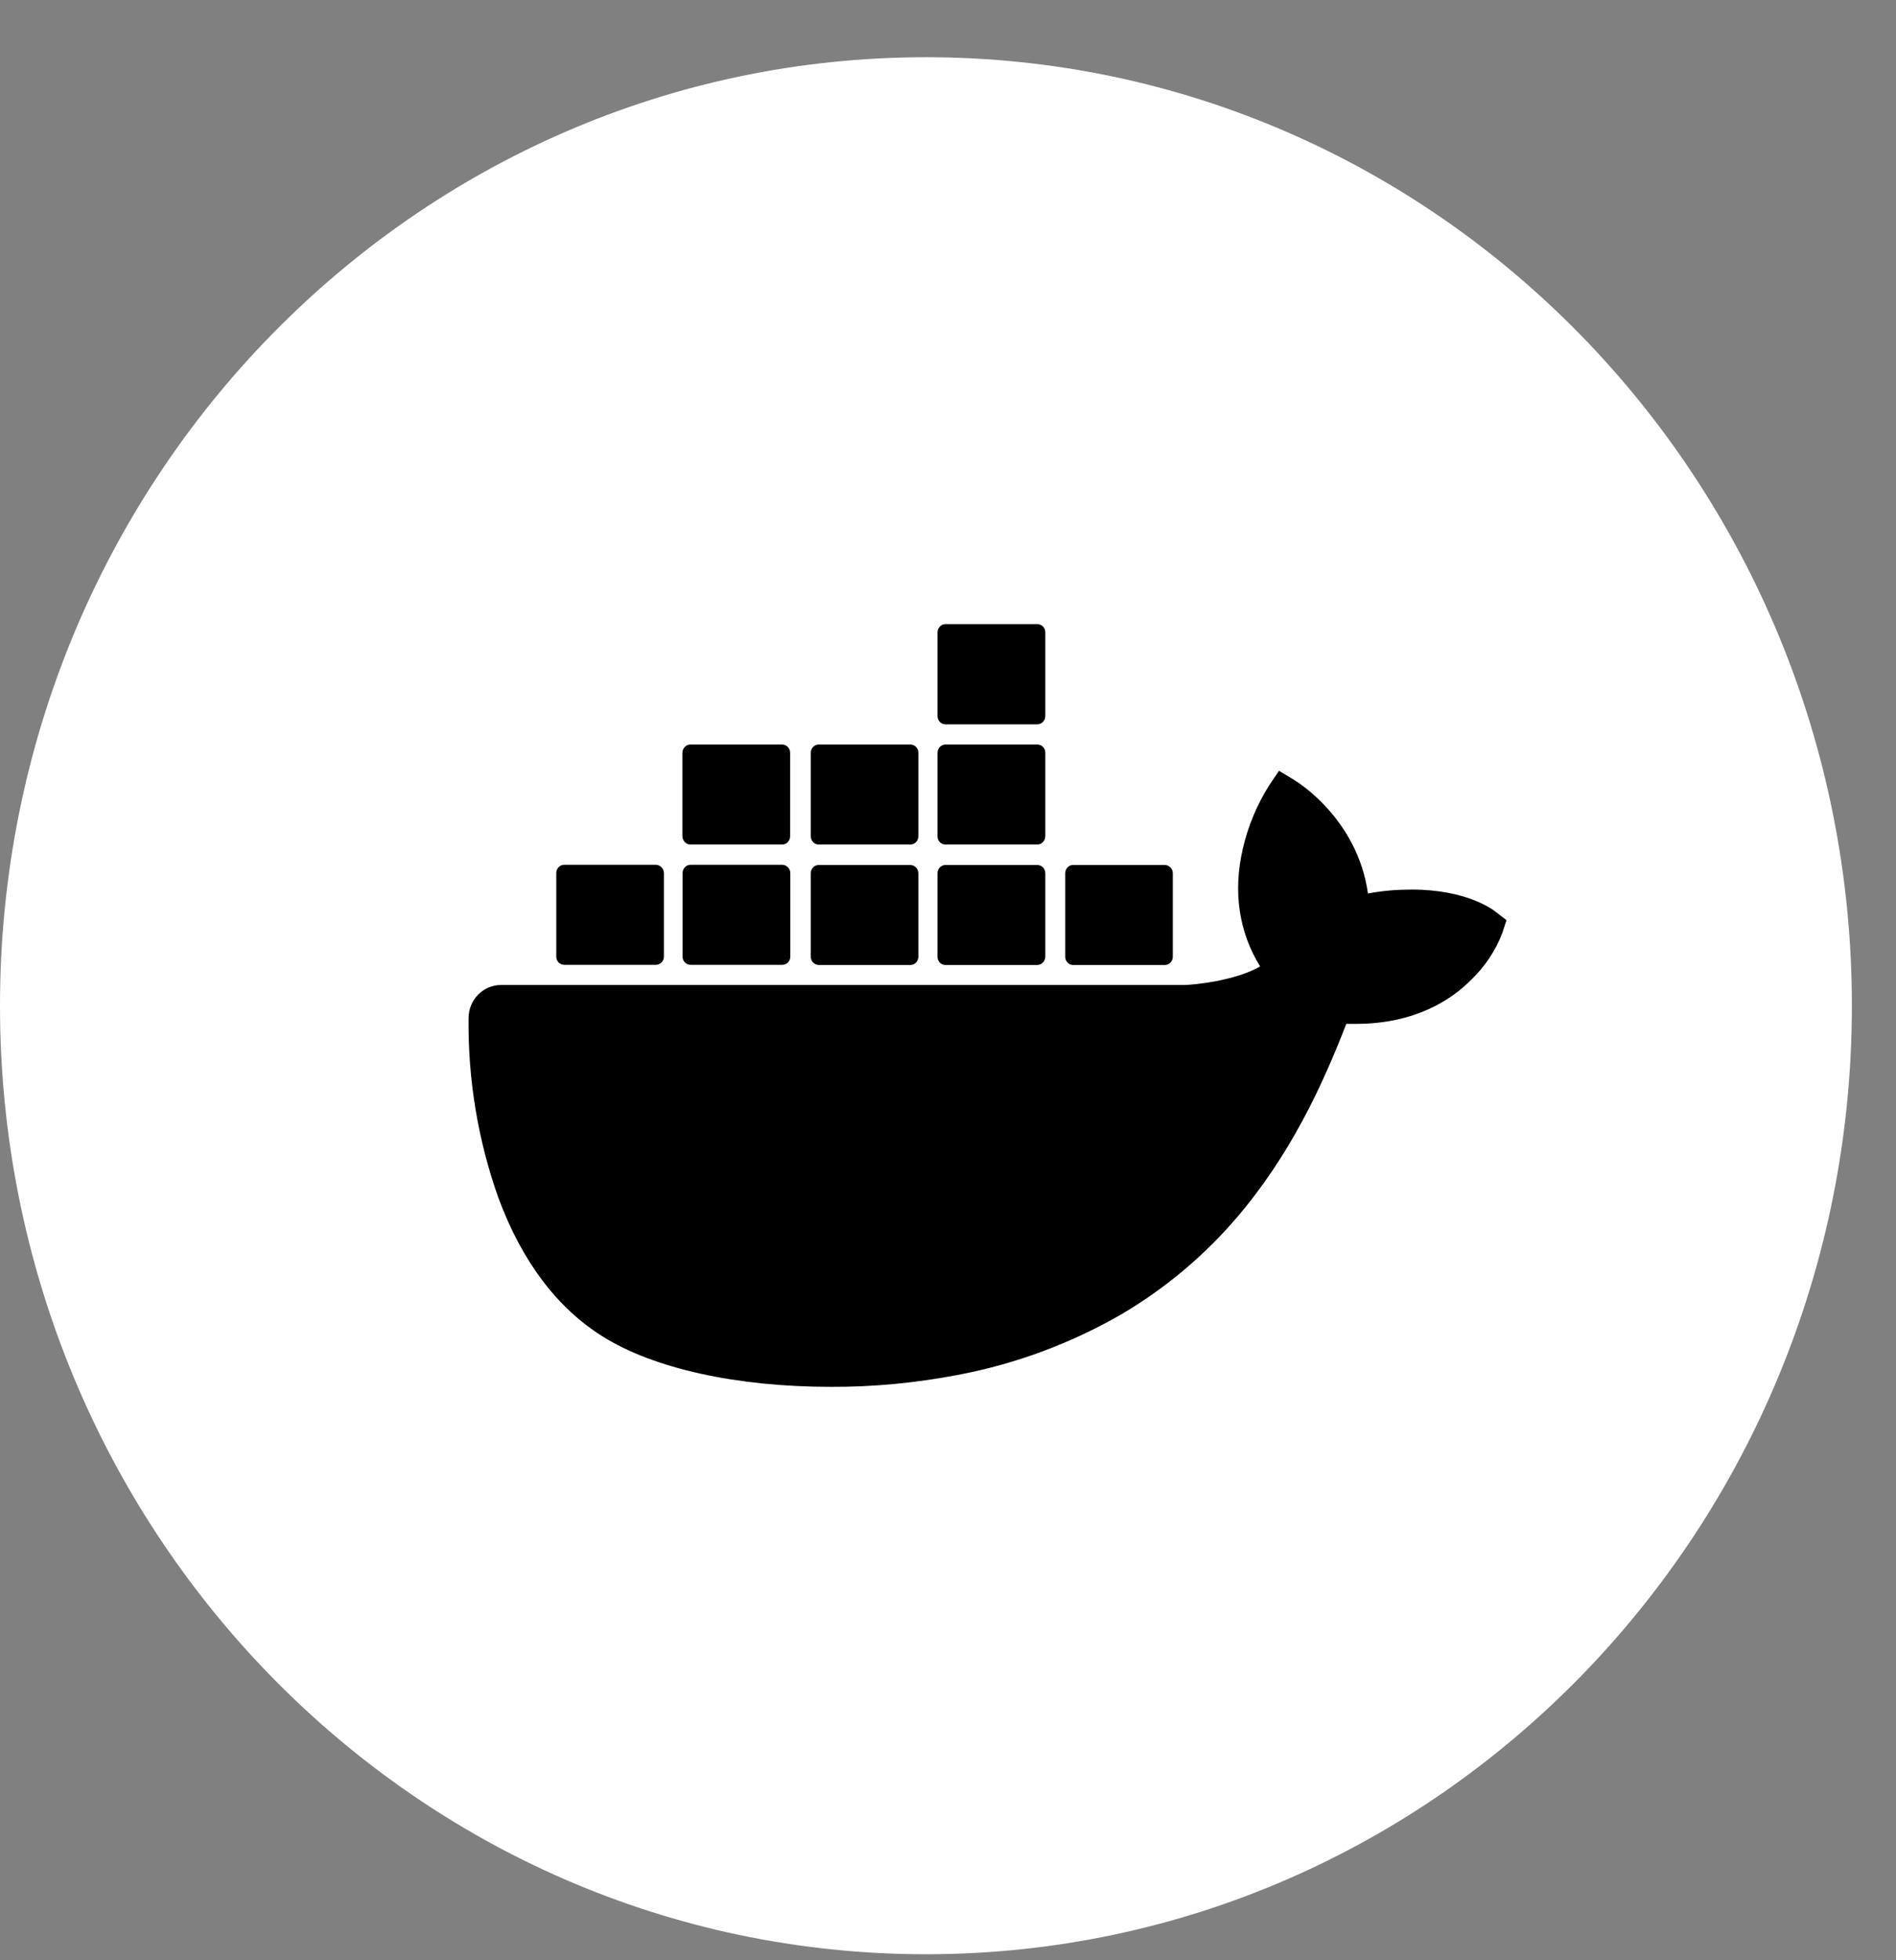
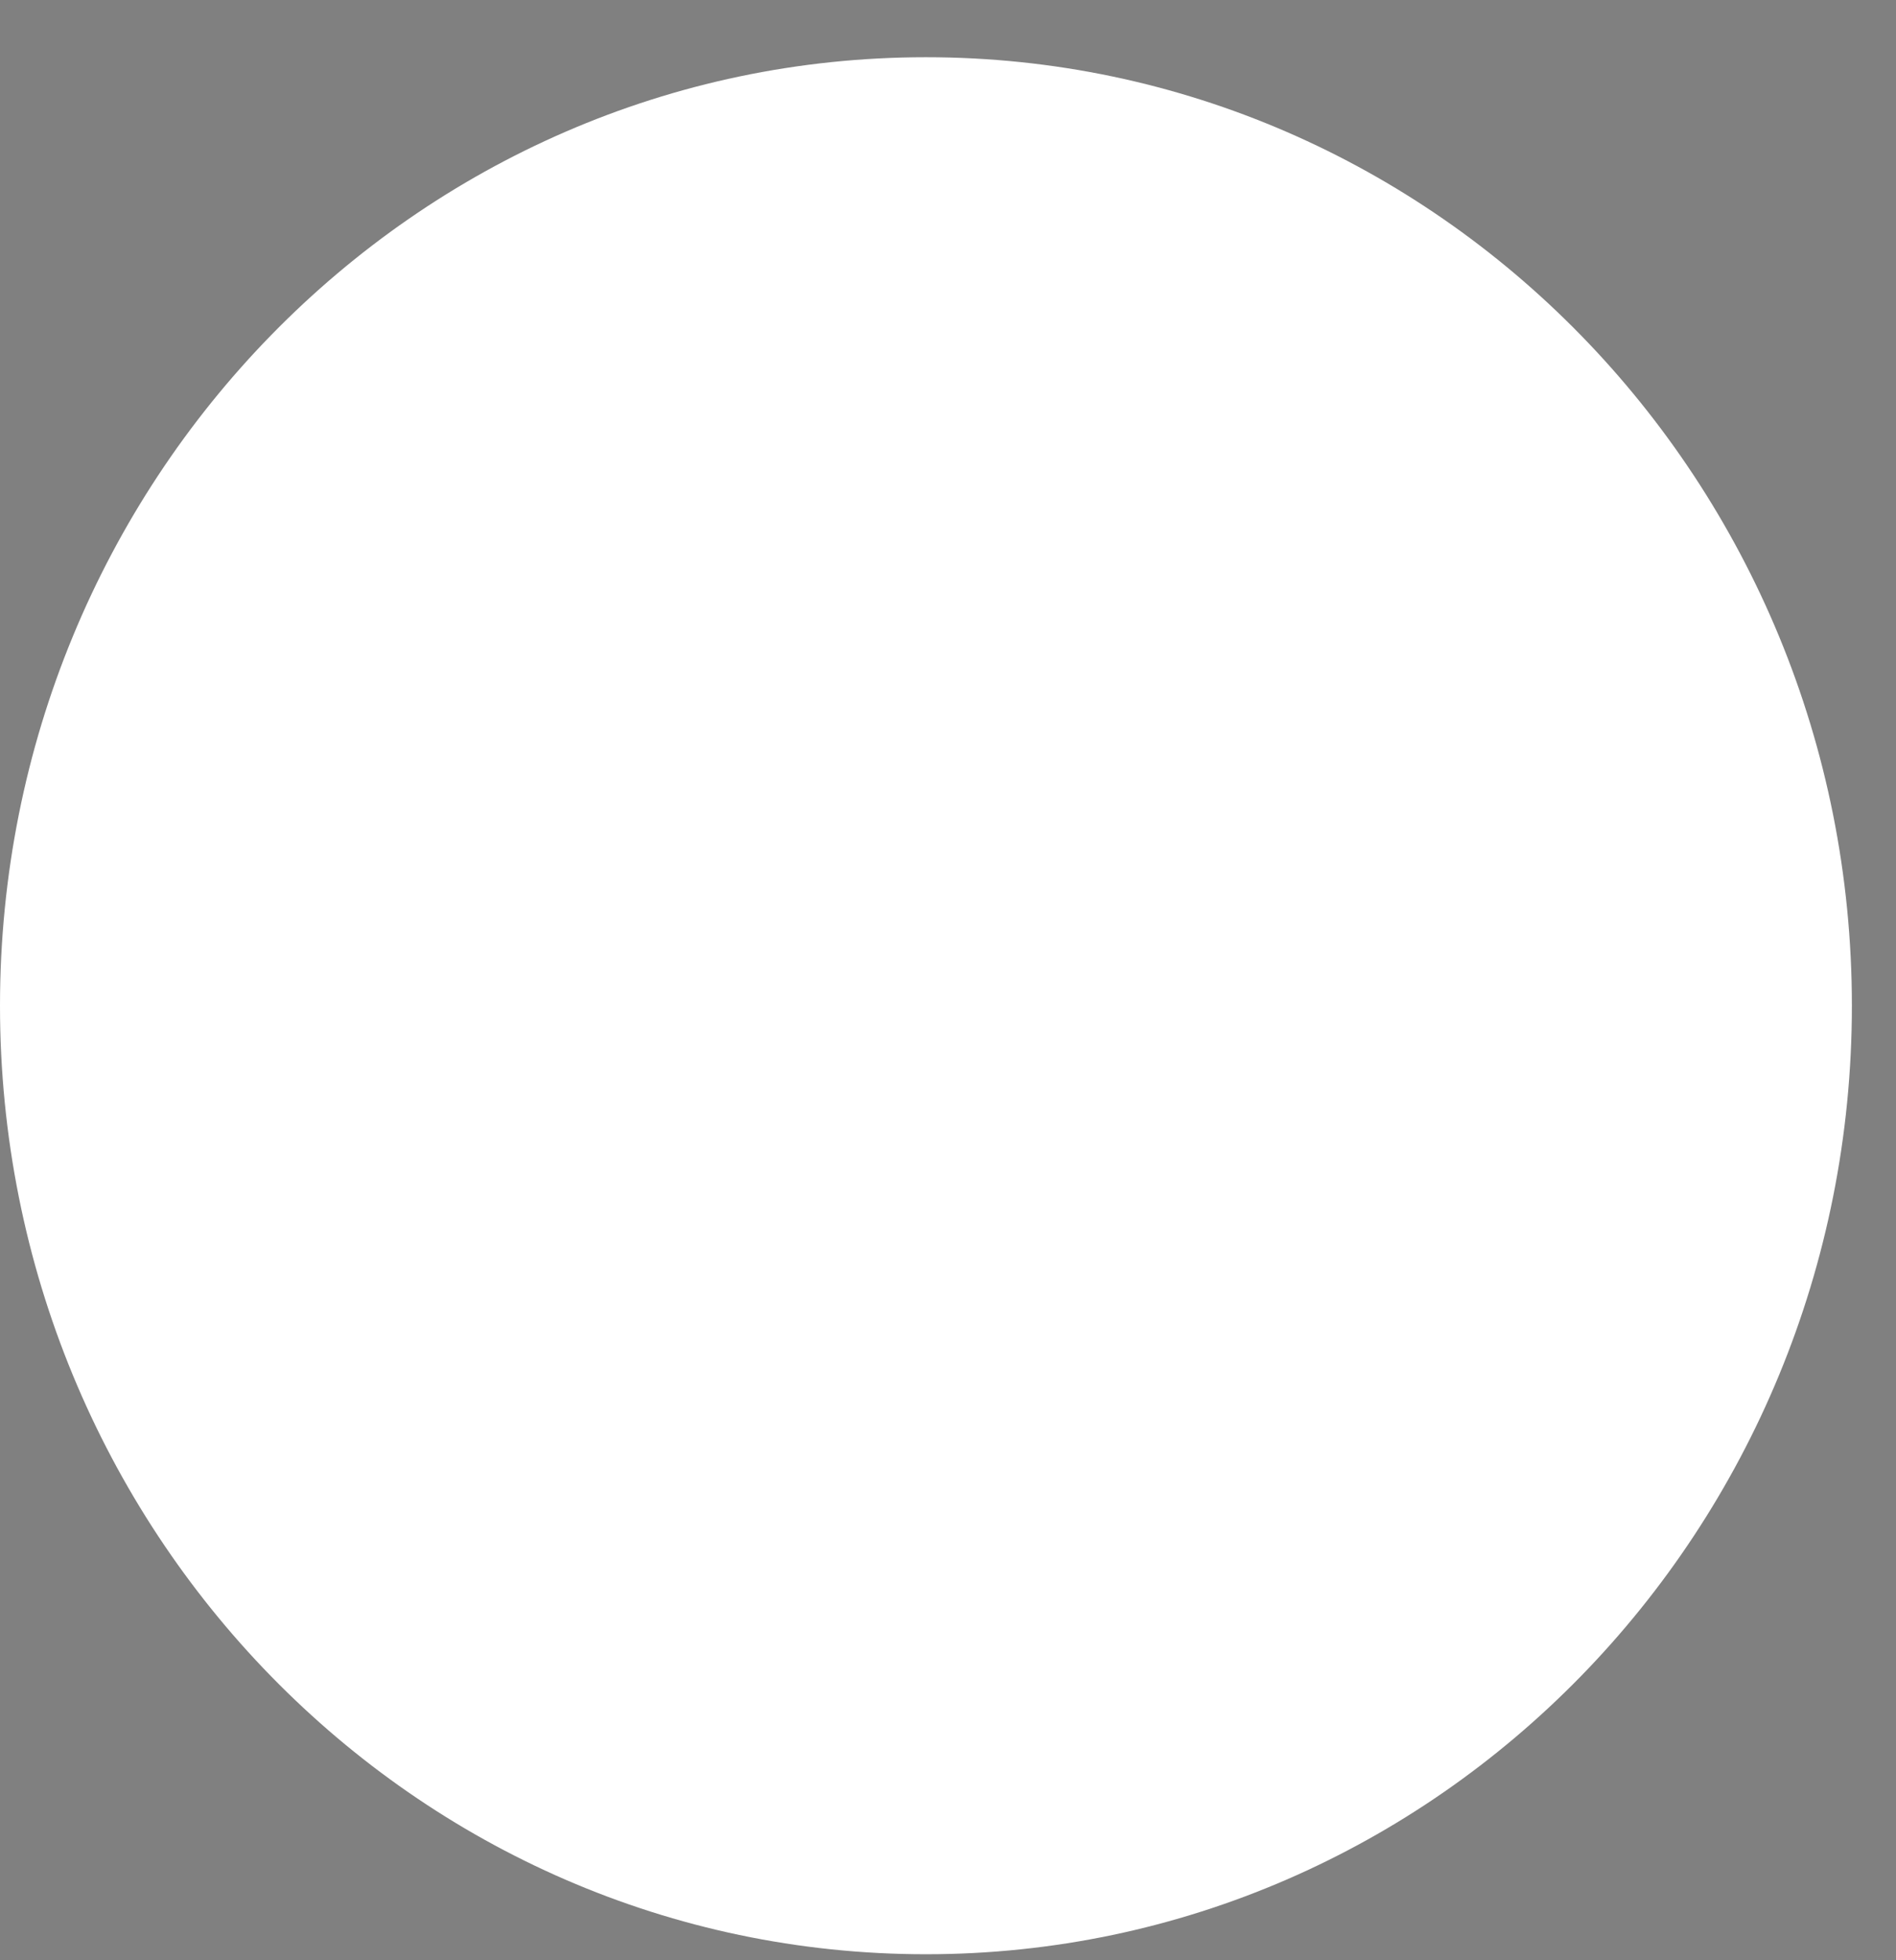
<svg xmlns="http://www.w3.org/2000/svg" width="30" height="31" viewBox="0 0 30 31" fill="none">
  <rect x="0" y="0" width="30" height="31" fill="#808080" stroke="none" />
  <path d="M14.651 30.905C22.743 30.905 29.302 24.189 29.302 15.905C29.302 7.621 22.743 0.905 14.651 0.905C6.56 0.905 0 7.621 0 15.905C0 24.189 6.56 30.905 14.651 30.905Z" fill="white" />
-   <path d="M23.674 14.426C23.628 14.388 23.213 14.068 22.337 14.068C22.106 14.068 21.874 14.086 21.645 14.13C21.476 12.938 20.515 12.357 20.472 12.331L20.237 12.19L20.082 12.419C19.888 12.727 19.748 13.063 19.665 13.421C19.507 14.101 19.602 14.739 19.939 15.284C19.533 15.516 18.878 15.574 18.746 15.577H7.927C7.643 15.577 7.414 15.812 7.414 16.102C7.403 17.071 7.563 18.035 7.887 18.946C8.259 19.948 8.814 20.684 9.535 21.135C10.342 21.642 11.655 21.932 13.146 21.932C13.819 21.935 14.491 21.87 15.152 21.744C16.071 21.571 16.955 21.243 17.767 20.771C18.437 20.373 19.041 19.869 19.553 19.274C20.409 18.281 20.921 17.174 21.302 16.192H21.453C22.392 16.192 22.97 15.809 23.287 15.486C23.499 15.281 23.665 15.032 23.771 14.754L23.837 14.552L23.674 14.426ZM8.928 15.258H10.379C10.448 15.258 10.505 15.199 10.505 15.129V13.808C10.505 13.737 10.448 13.679 10.379 13.676H8.928C8.859 13.676 8.802 13.734 8.802 13.805V15.129C8.802 15.202 8.859 15.258 8.928 15.258ZM10.928 15.258H12.379C12.448 15.258 12.505 15.199 12.505 15.129V13.808C12.505 13.737 12.448 13.679 12.379 13.676H10.928C10.857 13.676 10.8 13.734 10.8 13.808V15.129C10.8 15.202 10.857 15.258 10.928 15.258ZM12.954 15.261H14.405C14.474 15.261 14.531 15.202 14.531 15.132V13.81C14.531 13.74 14.474 13.682 14.405 13.679H12.954C12.886 13.679 12.829 13.737 12.829 13.808V15.132C12.829 15.202 12.886 15.258 12.954 15.261ZM14.96 15.261H16.411C16.48 15.261 16.537 15.202 16.54 15.132V13.81C16.54 13.737 16.483 13.679 16.411 13.679H14.96C14.892 13.679 14.834 13.737 14.834 13.808V15.132C14.834 15.202 14.889 15.261 14.96 15.261ZM10.925 13.356H12.376C12.445 13.356 12.502 13.298 12.502 13.225V11.903C12.502 11.833 12.445 11.774 12.376 11.774H10.925C10.854 11.774 10.8 11.833 10.797 11.903V13.225C10.8 13.298 10.857 13.356 10.925 13.356ZM12.954 13.356H14.405C14.474 13.356 14.531 13.298 14.531 13.225V11.903C14.531 11.833 14.474 11.774 14.405 11.774H12.954C12.886 11.774 12.829 11.833 12.829 11.903V13.225C12.829 13.298 12.886 13.356 12.954 13.356ZM14.96 13.356H16.411C16.483 13.356 16.537 13.298 16.54 13.225V11.903C16.54 11.83 16.483 11.774 16.411 11.774H14.96C14.892 11.774 14.834 11.833 14.834 11.903V13.225C14.834 13.298 14.889 13.356 14.96 13.356ZM14.96 11.455H16.411C16.483 11.455 16.54 11.396 16.54 11.323V9.999C16.54 9.929 16.483 9.87 16.411 9.87H14.96C14.892 9.87 14.834 9.929 14.834 9.999V11.323C14.834 11.396 14.889 11.455 14.96 11.455ZM16.981 15.261H18.431C18.5 15.261 18.557 15.202 18.557 15.132V13.81C18.557 13.737 18.5 13.682 18.431 13.679H16.981C16.912 13.679 16.855 13.737 16.855 13.808V15.132C16.855 15.202 16.912 15.261 16.981 15.261Z" fill="black" />
</svg>